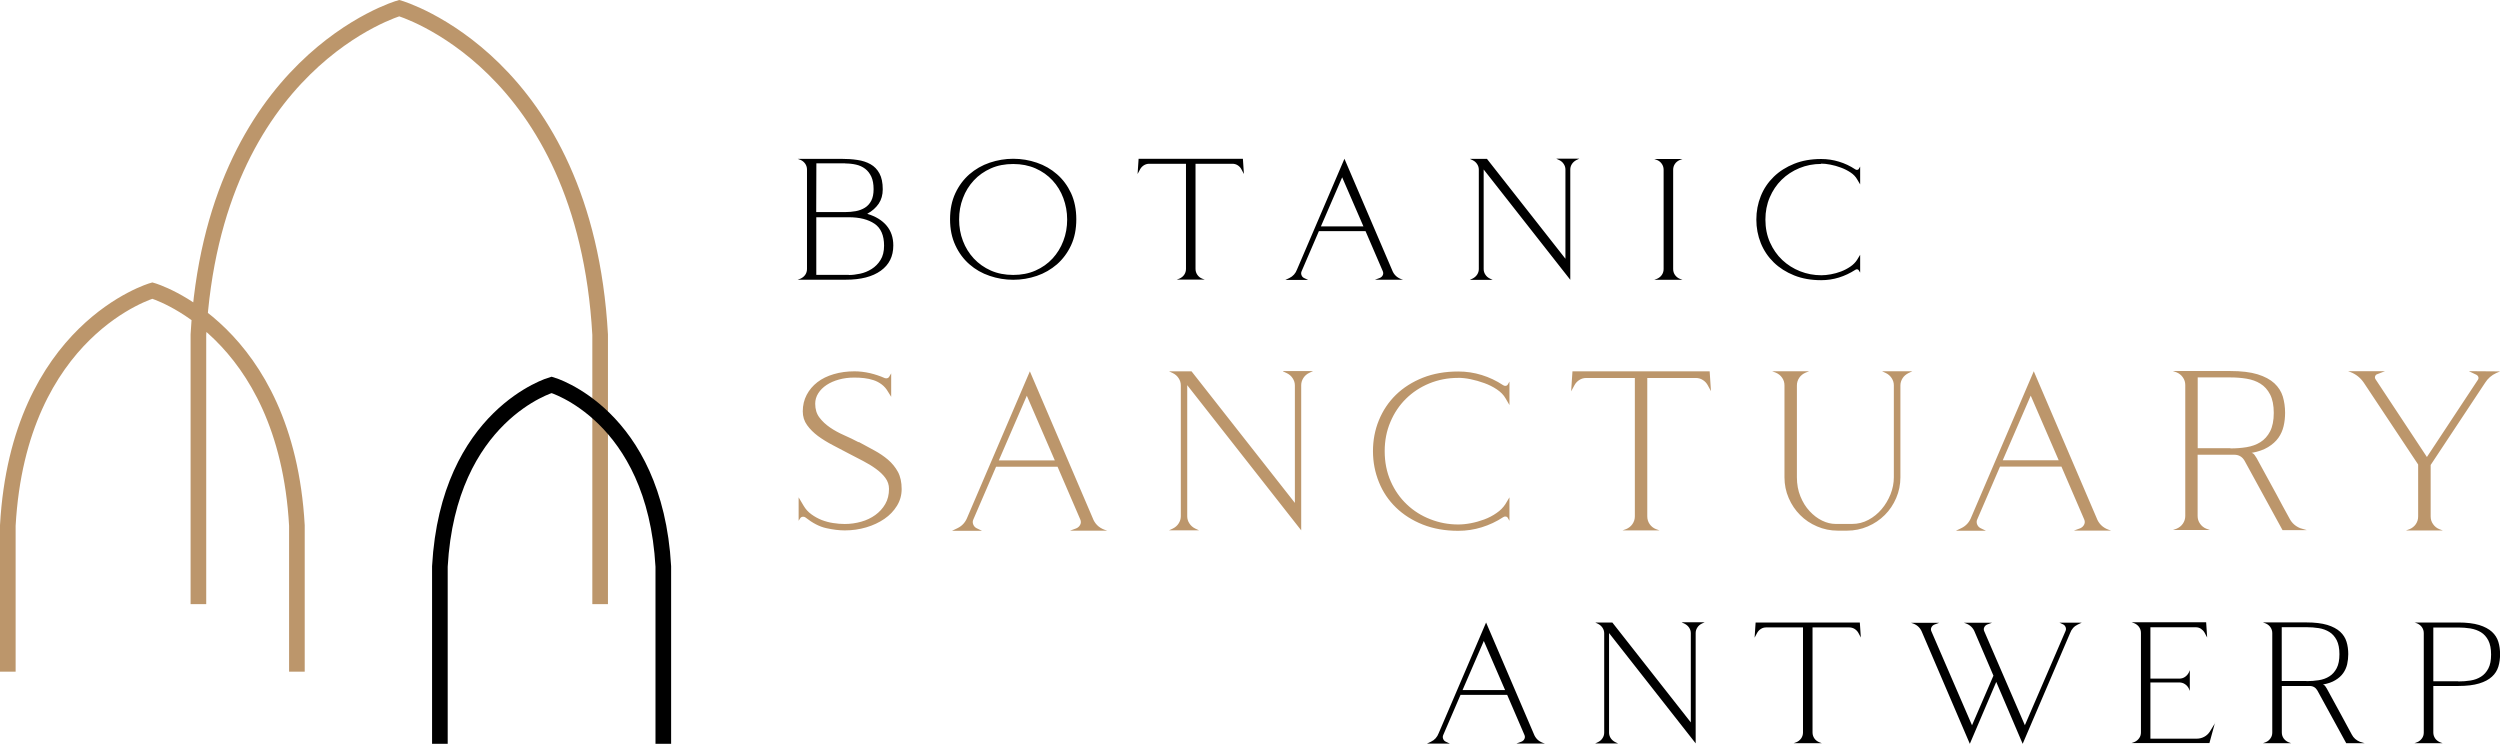
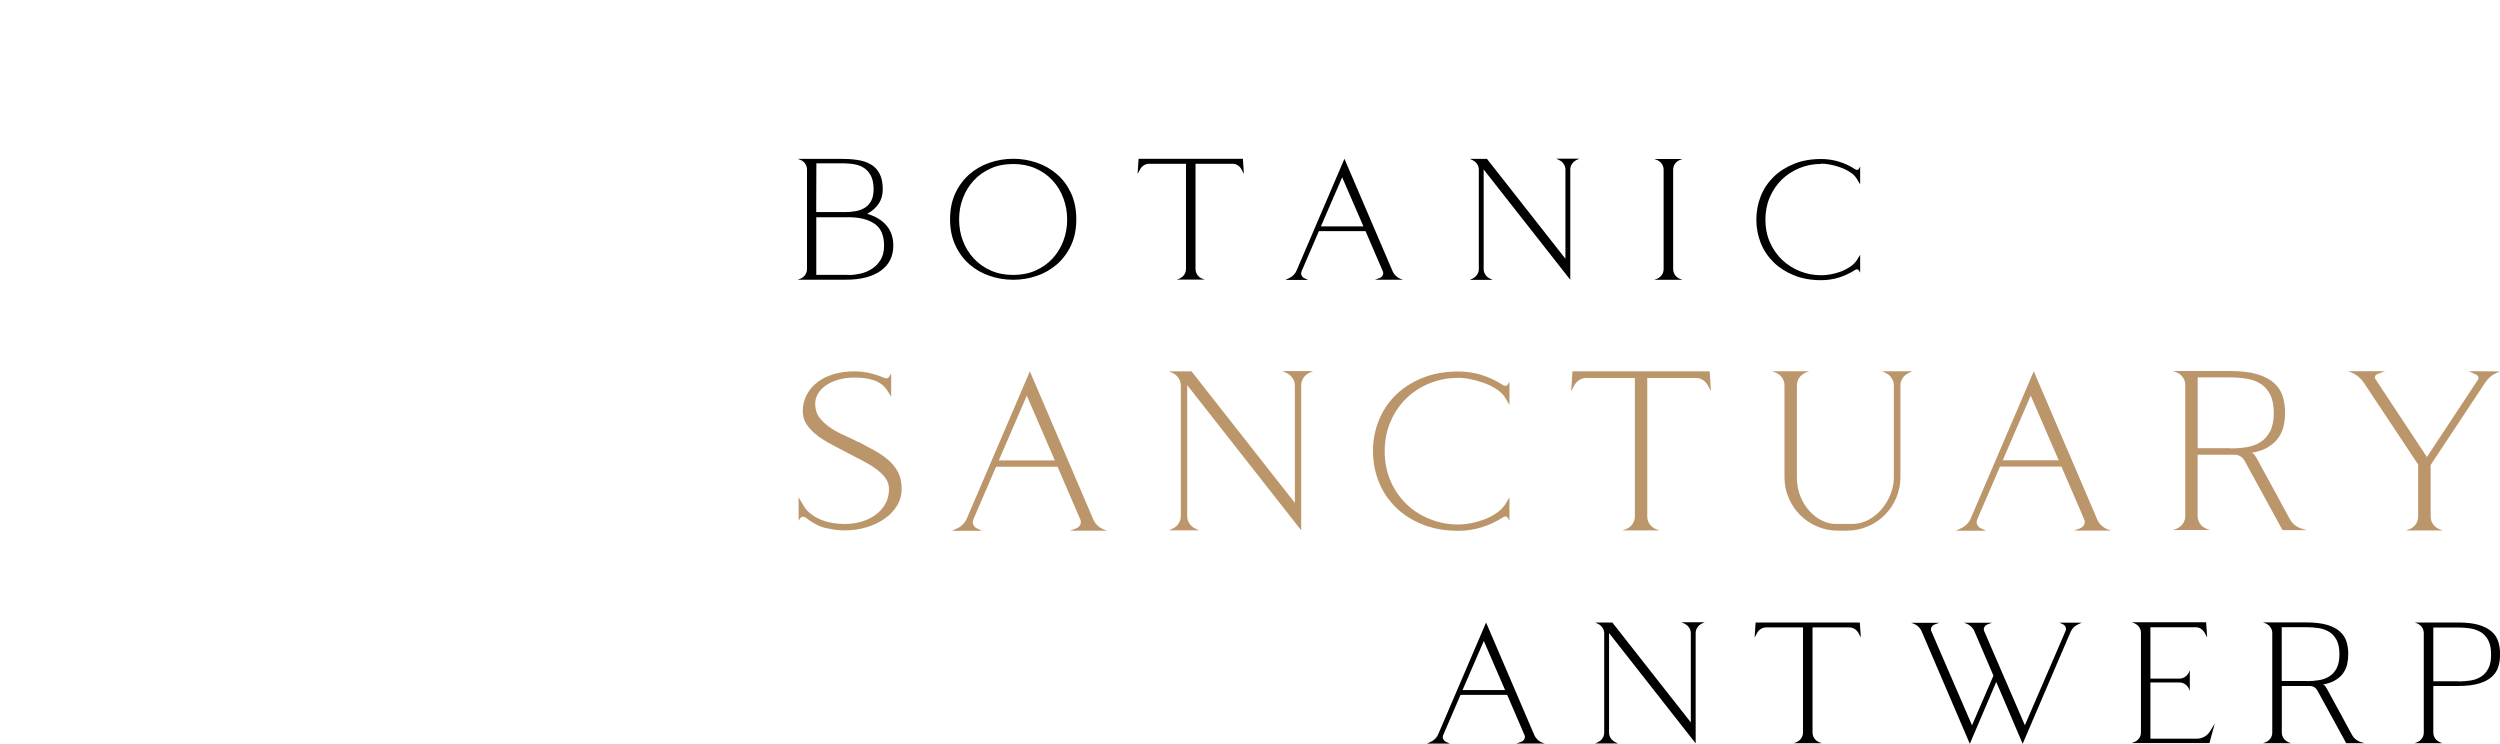
<svg xmlns="http://www.w3.org/2000/svg" id="Laag_2" viewBox="0 0 319.8 95.15">
  <g id="Laag_1-2">
    <g>
      <path d="M109.84,56.53c.68,.37,1.34,.73,1.99,1.08,.65,.35,1.24,.75,1.76,1.19,.52,.45,.95,.97,1.27,1.56,.32,.59,.48,1.33,.48,2.2,0,.78-.2,1.49-.6,2.14-.4,.65-.93,1.21-1.6,1.67-.67,.46-1.45,.83-2.33,1.09-.88,.26-1.8,.39-2.75,.39-.72,0-1.51-.1-2.37-.29-.86-.19-1.75-.65-2.66-1.37-.08-.06-.17-.09-.29-.09-.17,0-.3,.07-.38,.2l-.2,.32v-3l.64,1.08c.25,.43,.58,.79,.99,1.09,.41,.3,.85,.54,1.32,.73,.48,.18,.97,.32,1.48,.39,.51,.08,1,.12,1.47,.12,.72,0,1.42-.1,2.1-.29,.68-.19,1.28-.48,1.81-.86,.52-.38,.95-.84,1.27-1.4,.32-.55,.48-1.2,.48-1.94,0-.52-.16-.99-.47-1.41-.31-.42-.71-.8-1.21-1.16-.49-.36-1.05-.7-1.67-1.02-.62-.32-1.23-.63-1.83-.95-.66-.35-1.33-.7-2.02-1.06-.69-.36-1.32-.75-1.88-1.16-.56-.42-1.03-.88-1.4-1.4-.37-.51-.55-1.1-.55-1.76,0-.78,.17-1.48,.5-2.11,.33-.63,.79-1.17,1.37-1.62,.58-.45,1.28-.79,2.1-1.03,.81-.24,1.7-.36,2.65-.36,.64,0,1.3,.08,1.97,.23,.67,.16,1.3,.37,1.91,.64,.04,.02,.1,.03,.17,.03,.17,0,.3-.07,.38-.2l.26-.44v3l-.38-.61c-.23-.41-.51-.73-.83-.97-.32-.24-.67-.43-1.05-.55-.38-.13-.78-.21-1.19-.26-.42-.05-.84-.07-1.27-.07-.7,0-1.35,.08-1.96,.25s-1.14,.4-1.59,.7c-.45,.3-.8,.65-1.06,1.06-.26,.41-.39,.85-.39,1.34,0,.7,.18,1.29,.54,1.76,.36,.48,.81,.9,1.35,1.27,.54,.37,1.14,.7,1.8,.99,.66,.29,1.28,.59,1.86,.9l.03-.03h0Zm21.51-5.91l-3.58,8.27h7.16l-3.58-8.27h0Zm5.53,17.26l.79-.29c.23-.1,.4-.25,.51-.47,.11-.21,.11-.44,.01-.67l-2.91-6.75h-7.86l-2.91,6.75c-.1,.21-.1,.43-.01,.65,.09,.22,.24,.38,.45,.48l.67,.32h-3.84l.67-.32c.62-.29,1.06-.78,1.31-1.45l7.98-18.63,8.03,18.75c.27,.74,.78,1.24,1.51,1.51l.35,.12h-4.75Zm27.24-20.41h3.84l-.49,.23c-.31,.15-.56,.37-.74,.65-.18,.28-.28,.59-.28,.92v18.57l-14.58-18.57v16.77c0,.33,.09,.64,.28,.92,.18,.28,.43,.5,.74,.65l.49,.23h-3.84l.49-.23c.31-.15,.56-.37,.74-.65,.18-.28,.28-.59,.28-.92v-16.74c0-.33-.09-.63-.28-.92-.18-.28-.43-.5-.74-.65l-.49-.23h2.88l13.22,16.83v-15.02c0-.33-.09-.63-.28-.92-.18-.28-.43-.5-.74-.65l-.49-.23v-.03h0Zm22.38,.87c-1.3,0-2.52,.24-3.67,.71-1.14,.47-2.14,1.13-2.98,1.96-.84,.83-1.51,1.82-1.99,2.97-.49,1.14-.73,2.39-.73,3.73,0,1.42,.26,2.7,.77,3.86,.51,1.16,1.2,2.14,2.07,2.96,.86,.82,1.86,1.45,3,1.89,1.14,.45,2.32,.67,3.57,.67,.48,0,1.02-.05,1.6-.16,.58-.11,1.15-.27,1.72-.48,.56-.21,1.09-.48,1.57-.82,.49-.33,.86-.71,1.14-1.14l.52-.87v3l-.2-.35c-.06-.13-.17-.2-.35-.2-.08,0-.17,.03-.26,.09-.85,.56-1.77,.99-2.74,1.29-.97,.3-1.97,.45-3,.45-1.69,0-3.2-.27-4.54-.8-1.34-.53-2.48-1.26-3.43-2.18-.95-.92-1.68-2-2.18-3.25-.5-1.24-.76-2.56-.76-3.96s.25-2.72,.76-3.96c.51-1.24,1.23-2.32,2.18-3.25,.95-.92,2.1-1.65,3.43-2.18,1.34-.53,2.85-.8,4.54-.8,1.03,0,2.03,.15,3,.45,.97,.3,1.88,.73,2.74,1.3,.1,.06,.18,.09,.26,.09,.17,0,.29-.07,.35-.2l.2-.35v3l-.49-.84c-.25-.45-.63-.83-1.12-1.16-.49-.33-1.03-.6-1.62-.81-.58-.21-1.17-.38-1.76-.5-.59-.12-1.12-.17-1.59-.17v.03h0Zm32.38,1.72l-.44-.81c-.16-.27-.36-.49-.63-.65-.26-.17-.56-.25-.89-.25h-6.2v17.7c0,.37,.1,.7,.3,.99,.2,.29,.47,.51,.8,.64l.47,.17h-4.74l.47-.17c.33-.14,.6-.35,.8-.64,.2-.29,.31-.62,.31-.99v-17.7h-6.2c-.33,0-.63,.08-.89,.25-.26,.16-.47,.38-.62,.65l-.44,.81,.17-2.56h17.55l.17,2.56h0Zm25.73-2.56l-.49,.23c-.31,.16-.56,.37-.74,.65-.18,.28-.28,.59-.28,.92v11.76c0,.93-.18,1.81-.54,2.65-.36,.83-.84,1.56-1.46,2.17-.61,.61-1.33,1.1-2.17,1.46-.84,.36-1.72,.54-2.65,.54h-1.19c-.93,0-1.82-.18-2.65-.54-.84-.36-1.56-.84-2.17-1.46-.61-.61-1.1-1.33-1.46-2.17-.36-.83-.54-1.72-.54-2.65v-11.76c0-.37-.1-.7-.31-.99-.2-.29-.47-.5-.8-.64l-.47-.18h4.74l-.46,.18c-.33,.14-.6,.35-.8,.64-.2,.29-.31,.62-.31,.99v11.76c0,.89,.15,1.71,.45,2.44,.3,.74,.69,1.37,1.18,1.89,.48,.52,1.02,.93,1.6,1.21,.58,.28,1.15,.42,1.72,.42h2.12c.74,0,1.43-.17,2.08-.52,.65-.35,1.21-.8,1.69-1.37,.48-.56,.85-1.2,1.14-1.91,.28-.71,.42-1.43,.42-2.17v-11.76c0-.33-.09-.63-.28-.92-.18-.28-.43-.5-.74-.65l-.49-.23h3.84Zm15.16,3.11l-3.58,8.27h7.16l-3.58-8.27h0Zm5.53,17.26l.79-.29c.23-.1,.4-.25,.51-.47,.11-.21,.11-.44,.01-.67l-2.91-6.75h-7.86l-2.91,6.75c-.1,.21-.1,.43-.01,.65,.09,.22,.24,.38,.45,.48l.67,.32h-3.84l.67-.32c.62-.29,1.06-.78,1.31-1.45l7.98-18.63,8.03,18.75c.27,.74,.78,1.24,1.51,1.51l.35,.12h-4.74Zm15.83-10.54h4.19v.03c.72,0,1.41-.05,2.07-.16,.66-.11,1.25-.32,1.76-.64,.51-.32,.93-.78,1.24-1.38,.31-.6,.47-1.39,.47-2.36s-.16-1.76-.47-2.36c-.31-.6-.72-1.06-1.24-1.38-.51-.32-1.11-.53-1.78-.64-.67-.11-1.35-.16-2.05-.16h-4.19v9.05h0Zm13.91,10.48h-3.06l-4.86-8.88c-.29-.5-.73-.76-1.31-.76h-4.69v7.83c0,.37,.1,.7,.31,.99,.2,.29,.47,.51,.8,.64l.47,.17h-4.74l.47-.17c.33-.14,.6-.35,.8-.64,.2-.29,.31-.62,.31-.99v-16.74c0-.37-.1-.7-.31-.99-.2-.29-.47-.5-.8-.64l-.47-.17h7.31c1.44,0,2.61,.14,3.52,.42,.91,.28,1.63,.67,2.15,1.15,.52,.49,.88,1.05,1.08,1.7,.19,.65,.29,1.34,.29,2.08,0,.58-.06,1.15-.19,1.7-.13,.55-.35,1.05-.67,1.5-.32,.45-.76,.84-1.31,1.18-.55,.34-1.26,.59-2.11,.74,.15,.04,.29,.14,.39,.29s.19,.28,.25,.38c.27,.5,.65,1.19,1.12,2.05,.48,.86,.95,1.72,1.41,2.58,.52,.99,1.09,2.03,1.69,3.12,.29,.56,.75,.97,1.37,1.22l.79,.23h0Zm24.75-20.29l-.47,.2c-.6,.27-1.08,.69-1.43,1.25l-6.96,10.51v6.58c0,.37,.1,.7,.31,.99,.2,.29,.47,.51,.8,.64l.46,.17h-4.74l.47-.17c.33-.14,.6-.35,.8-.64,.2-.29,.3-.62,.3-.99v-6.64l-6.96-10.48c-.43-.62-.99-1.07-1.69-1.34l-.32-.12h4.74l-.99,.38c-.14,.04-.23,.13-.28,.26-.05,.14-.03,.26,.04,.38l6.58,9.96,6.52-9.87c.08-.12,.1-.24,.06-.36-.04-.13-.12-.22-.23-.28l-.99-.47,3.96,.03h0Z" fill="#bc966b" />
      <path d="M189.81,81.99l-2.72,6.28h5.44l-2.72-6.28h0Zm4.2,13.11l.6-.22c.18-.07,.31-.19,.39-.35,.08-.16,.09-.33,.01-.51l-2.21-5.13h-5.97l-2.21,5.13c-.07,.16-.08,.33-.01,.5,.07,.17,.18,.29,.34,.36l.51,.24h-2.92l.51-.24c.47-.22,.8-.59,.99-1.1l6.06-14.15,6.1,14.24c.21,.56,.59,.94,1.15,1.15l.27,.09h-3.6Zm21.13-15.5h2.92l-.38,.18c-.24,.12-.42,.28-.56,.5-.14,.21-.21,.45-.21,.7v14.11l-11.08-14.11v12.74c0,.25,.07,.48,.21,.7,.14,.21,.33,.38,.56,.5l.38,.18h-2.92l.38-.18c.24-.12,.42-.28,.56-.5,.14-.21,.21-.45,.21-.7v-12.71c0-.25-.07-.48-.21-.7-.14-.21-.33-.38-.56-.5l-.38-.18h2.19l10.04,12.78v-11.41c0-.25-.07-.48-.21-.7-.14-.21-.33-.38-.56-.5l-.38-.18v-.02h0Zm22.91,1.97l-.33-.62c-.12-.21-.28-.37-.48-.5-.2-.12-.42-.19-.67-.19h-4.71v13.44c0,.28,.08,.53,.23,.75,.15,.22,.36,.38,.61,.49l.35,.13h-3.6l.35-.13c.25-.1,.45-.27,.61-.49,.15-.22,.23-.47,.23-.75v-13.44h-4.71c-.25,0-.48,.06-.67,.19-.2,.12-.36,.29-.48,.5l-.33,.62,.13-1.94h13.33l.13,1.94h0Zm25.33-1.94l.04,.02h2.88l-.51,.24c-.47,.22-.8,.59-.99,1.11l-6.06,14.15-3.38-7.92-3.38,7.92-6.1-14.24c-.21-.56-.59-.94-1.15-1.15l-.27-.09h3.6l-.6,.22c-.18,.07-.31,.19-.39,.35-.08,.16-.09,.33-.01,.51l5.2,12.03,2.74-6.35-2.37-5.53c-.21-.56-.59-.94-1.15-1.15l-.26-.09h3.6l-.6,.22c-.18,.07-.31,.19-.39,.35-.08,.16-.09,.33-.01,.51l5.2,12.03,5.2-12.05c.07-.16,.08-.33,.01-.5-.07-.17-.18-.29-.34-.36l-.46-.22h-.04v-.02h0Zm19.96,12.83l-.71,2.59h-9.95l.35-.13c.25-.1,.45-.27,.61-.49,.16-.22,.23-.47,.23-.75v-12.71c0-.28-.08-.53-.23-.75-.15-.22-.36-.38-.61-.49l-.35-.13h9.53l.13,1.95-.33-.62c-.12-.21-.28-.37-.47-.5-.2-.13-.42-.19-.67-.19h-5.79v6.57h3.69c.27,0,.51-.07,.72-.21,.21-.14,.38-.33,.5-.56l.13-.31v2.65l-.13-.31c-.12-.23-.28-.42-.5-.56-.21-.14-.45-.21-.72-.21h-3.69v7.19h5.93c.34,0,.65-.08,.94-.23,.29-.15,.53-.37,.72-.65l.69-1.13h0Zm8.54-5.35h3.18v.02c.55,0,1.07-.04,1.57-.12,.5-.08,.95-.24,1.34-.49,.39-.24,.7-.59,.94-1.05,.24-.46,.35-1.05,.35-1.79s-.12-1.33-.35-1.79c-.24-.46-.55-.81-.94-1.05-.39-.24-.84-.41-1.35-.49-.51-.08-1.03-.12-1.56-.12h-3.18v6.88h0Zm10.57,7.96h-2.32l-3.69-6.74c-.22-.38-.55-.58-.99-.58h-3.56v5.95c0,.28,.08,.53,.23,.75,.16,.22,.36,.38,.61,.49l.35,.13h-3.6l.35-.13c.25-.1,.45-.26,.61-.49,.16-.22,.23-.47,.23-.75v-12.71c0-.28-.08-.53-.23-.75-.15-.22-.36-.38-.61-.49l-.35-.13h5.55c1.09,0,1.98,.11,2.68,.32,.69,.21,1.24,.51,1.64,.87,.4,.37,.67,.8,.82,1.29,.15,.49,.22,1.02,.22,1.58,0,.44-.05,.87-.14,1.29-.1,.42-.27,.8-.51,1.14-.24,.34-.57,.64-.99,.89-.42,.26-.95,.45-1.6,.56,.12,.03,.22,.1,.3,.22,.08,.12,.14,.21,.19,.29,.21,.38,.49,.9,.85,1.56,.36,.66,.72,1.31,1.07,1.96,.4,.75,.83,1.54,1.28,2.37,.22,.43,.57,.74,1.04,.93l.6,.18h0Zm8.82-7.92h3.19v.02c.54,0,1.07-.04,1.57-.12,.5-.08,.95-.24,1.34-.49,.39-.24,.7-.59,.94-1.05,.24-.46,.35-1.05,.35-1.79s-.12-1.33-.35-1.79c-.24-.46-.55-.81-.94-1.05-.39-.24-.84-.4-1.35-.49-.51-.08-1.03-.12-1.56-.12h-3.19v6.88h0Zm-2.41-7.52h5.6c1.09,0,1.98,.11,2.67,.32,.69,.21,1.24,.51,1.64,.87,.4,.37,.67,.8,.82,1.29,.15,.49,.22,1.02,.22,1.58s-.07,1.09-.22,1.58c-.15,.49-.42,.93-.82,1.29-.4,.37-.94,.66-1.64,.87-.69,.21-1.58,.32-2.67,.32h-3.19v5.95c0,.28,.08,.53,.23,.75,.15,.22,.36,.38,.61,.49l.35,.13h-3.6l.35-.13c.25-.1,.45-.27,.61-.49,.16-.22,.23-.47,.23-.75v-12.71c0-.28-.08-.53-.23-.75-.15-.22-.36-.38-.61-.49l-.35-.13h0ZM104.41,27.79h4.16c1.39,0,2.48,.28,3.3,.83,.81,.55,1.22,1.49,1.22,2.8,0,.74-.15,1.35-.45,1.83-.3,.49-.68,.87-1.14,1.16-.46,.29-.95,.49-1.47,.6-.52,.11-1.01,.17-1.45,.17v-.02h-4.16v-7.36h0Zm3.71-6.88c.49,0,.95,.05,1.39,.15,.44,.1,.83,.28,1.16,.53,.33,.25,.59,.59,.79,1.01,.19,.42,.29,.95,.29,1.6,0,.6-.1,1.1-.3,1.48-.2,.38-.47,.68-.81,.89-.34,.21-.73,.36-1.17,.44-.44,.08-.91,.12-1.39,.12h-3.67l.02-6.24h3.69Zm2.83,6.43c.62-.34,1.1-.77,1.45-1.28,.35-.52,.52-1.13,.52-1.84,0-.84-.14-1.52-.42-2.03-.28-.52-.66-.91-1.14-1.18-.48-.27-1.04-.46-1.69-.55-.65-.1-1.34-.14-2.08-.14h-5.55l.35,.13c.25,.1,.45,.27,.61,.49,.15,.22,.23,.47,.23,.75v12.72c0,.28-.08,.53-.23,.75-.16,.22-.36,.38-.61,.49l-.35,.13h6.17c1.9,0,3.39-.38,4.46-1.15,1.07-.77,1.6-1.84,1.6-3.23,0-1.02-.29-1.86-.86-2.54s-1.39-1.18-2.45-1.5h0Zm18.66-7.03c-1.03,0-2.03,.17-3.01,.5-.97,.33-1.84,.83-2.59,1.48-.75,.66-1.35,1.46-1.8,2.42-.45,.96-.68,2.07-.68,3.34s.23,2.36,.68,3.33c.45,.97,1.05,1.78,1.8,2.43,.75,.66,1.61,1.15,2.59,1.48,.97,.33,1.97,.5,3.01,.5s2.05-.17,3.02-.5c.97-.33,1.82-.83,2.58-1.48,.75-.66,1.35-1.47,1.8-2.43,.45-.97,.67-2.07,.67-3.33s-.23-2.38-.67-3.34c-.45-.96-1.05-1.77-1.8-2.42-.75-.66-1.61-1.15-2.58-1.48-.97-.33-1.97-.5-3.02-.5h0Zm0,14.86c-1.06,0-2.02-.19-2.86-.56-.85-.38-1.57-.89-2.18-1.54-.6-.65-1.07-1.4-1.39-2.25-.33-.86-.49-1.77-.49-2.74s.16-1.89,.49-2.74c.32-.86,.79-1.61,1.39-2.26,.6-.65,1.33-1.16,2.18-1.54,.85-.38,1.8-.56,2.86-.56s2,.19,2.85,.56c.86,.38,1.58,.89,2.18,1.54,.6,.65,1.06,1.4,1.38,2.26,.32,.86,.49,1.77,.49,2.74s-.16,1.89-.49,2.74c-.32,.85-.79,1.61-1.38,2.25-.6,.65-1.32,1.16-2.18,1.54-.86,.38-1.81,.56-2.85,.56h0Zm29.37-14.86h-13.33l-.13,1.95,.33-.62c.12-.21,.28-.37,.48-.5,.2-.12,.42-.19,.67-.19h4.71v13.45c0,.28-.08,.53-.23,.75-.15,.22-.36,.38-.61,.49l-.35,.13h3.6l-.35-.13c-.25-.1-.45-.26-.61-.49-.15-.22-.23-.47-.23-.75v-13.45h4.71c.25,0,.48,.06,.68,.19,.2,.13,.36,.29,.47,.5l.33,.62-.13-1.95h0Zm15.43,8.65h-5.44l2.72-6.28,2.72,6.28h0Zm5.09,6.83l-.27-.09c-.56-.21-.94-.59-1.15-1.15l-6.1-14.24-6.06,14.15c-.19,.52-.52,.88-.99,1.11l-.51,.24h2.92l-.51-.24c-.16-.07-.28-.2-.34-.37-.07-.17-.06-.34,.01-.5l2.21-5.13h5.97l2.21,5.13c.07,.18,.07,.35-.01,.51-.08,.16-.21,.28-.39,.35l-.6,.22h3.6Zm19.6-15.48l.38,.18c.24,.12,.42,.28,.56,.5,.14,.21,.21,.45,.21,.7v11.41l-10.04-12.78h-2.19l.38,.18c.24,.12,.42,.28,.56,.5,.14,.21,.21,.45,.21,.7v12.72c0,.25-.07,.48-.21,.7-.14,.21-.33,.38-.56,.5l-.38,.18h2.92l-.38-.18c-.24-.12-.42-.28-.56-.5-.14-.21-.21-.45-.21-.7v-12.74l11.08,14.11v-14.11c0-.25,.07-.48,.21-.7,.14-.21,.33-.38,.56-.5l.38-.18h-2.92v.02h0Zm14.93,14.11v-12.71c0-.28,.08-.53,.23-.75,.15-.22,.36-.38,.61-.49l.35-.13h-3.6l.35,.13c.25,.1,.45,.26,.61,.49,.15,.22,.23,.47,.23,.75v12.71c0,.28-.08,.53-.23,.75-.15,.22-.36,.38-.61,.49l-.35,.13h3.6l-.35-.13c-.25-.1-.45-.27-.61-.49-.15-.22-.23-.47-.23-.75h0Zm18.91-13.49c.35,0,.76,.04,1.21,.13,.45,.09,.9,.21,1.34,.38,.44,.16,.85,.37,1.23,.62,.38,.25,.66,.55,.85,.89l.38,.64v-2.28l-.16,.27c-.04,.1-.13,.15-.27,.15-.06,0-.13-.02-.2-.07-.65-.43-1.34-.76-2.08-.98-.74-.23-1.5-.34-2.28-.34-1.28,0-2.43,.2-3.45,.61-1.02,.41-1.89,.96-2.61,1.66-.72,.7-1.28,1.52-1.66,2.47-.38,.94-.57,1.95-.57,3.01s.19,2.06,.57,3.01c.38,.94,.94,1.77,1.66,2.47,.72,.7,1.59,1.25,2.61,1.66,1.02,.41,2.17,.61,3.45,.61,.78,0,1.54-.11,2.28-.34,.74-.23,1.43-.56,2.08-.98,.07-.04,.14-.07,.2-.07,.13,0,.22,.05,.27,.16l.16,.26v-2.28l-.4,.66c-.21,.32-.49,.61-.86,.86-.37,.25-.77,.46-1.19,.62-.43,.16-.86,.28-1.3,.36-.44,.08-.85,.12-1.22,.12-.94,0-1.85-.17-2.71-.51-.86-.34-1.62-.82-2.28-1.44-.66-.62-1.18-1.37-1.57-2.24s-.59-1.85-.59-2.93c0-1.02,.18-1.96,.55-2.83,.37-.87,.87-1.62,1.52-2.26,.64-.63,1.4-1.13,2.27-1.49,.87-.36,1.8-.54,2.79-.54v-.02h0Z" fill="#000" />
-       <path d="M25.38,77.28V42.81C27.34,7.89,51.07,1.04,51.07,1.04c0,0,23.74,6.85,25.7,41.77v34.47M1,85.92v-18.7c1.41-25.12,18.49-30.05,18.49-30.05,0,0,17.08,4.93,18.49,30.05v18.7" fill="none" stroke="#bc966b" stroke-width="2" />
-       <path d="M56.27,95.15v-22.69c1.09-19.42,14.29-23.23,14.29-23.23,0,0,13.2,3.81,14.29,23.23v22.69" fill="none" stroke="#000" stroke-width="2" />
    </g>
  </g>
</svg>